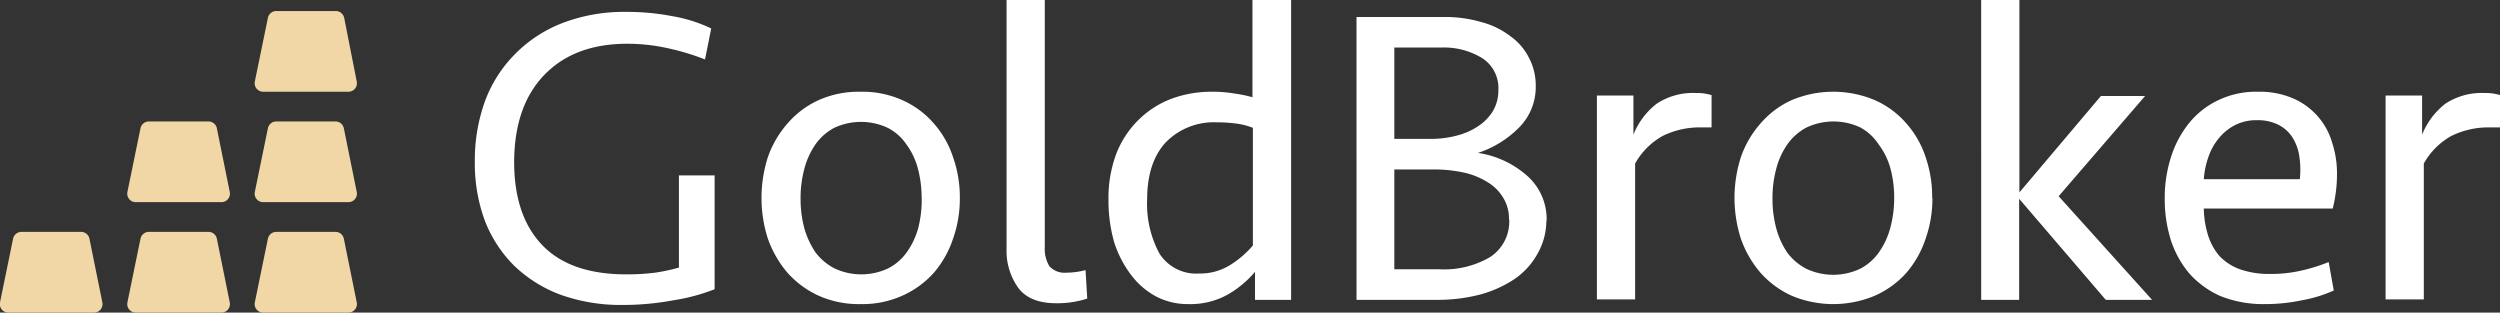
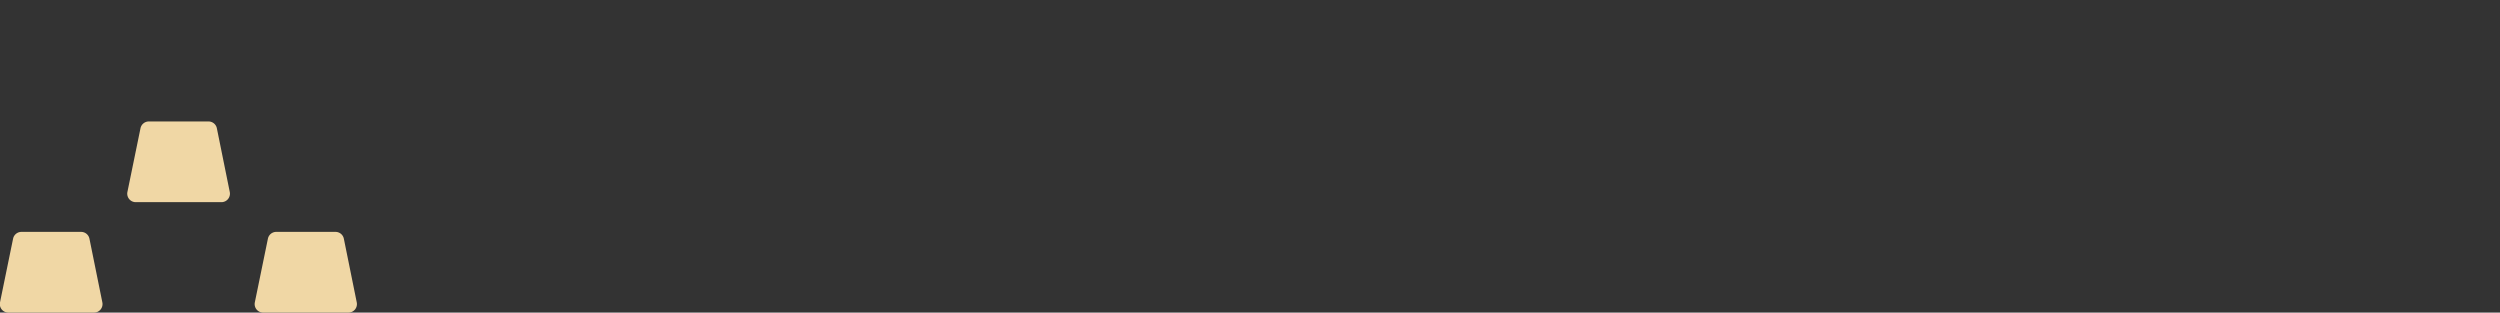
<svg xmlns="http://www.w3.org/2000/svg" width="2943.2" height="368" viewBox="0 0 294.32 36.8">
  <rect x="0" y="0" width="294.32" height="36.8" fill="#333333" stroke="none" />
  <defs>
    <style>
      .cls-1 {
        fill: #fff;
      }

      .cls-2 {
        fill: #f0d7a5;
      }
    </style>
  </defs>
  <g id="Calque_2" data-name="Calque 2">
    <g id="GoldBroker_Fond_transparent" data-name="GoldBroker / Fond transparent">
      <g>
-         <path class="cls-1" d="M73.78,1.4a28.08,28.08,0,0,1,5.35.5,17.22,17.22,0,0,1,4.6,1.45L83,7a27.88,27.88,0,0,0-4.5-1.35,22.14,22.14,0,0,0-4.65-.5q-6.21,0-9.75,3.65T60.53,19.05q0,6.4,3.35,9.85t10.05,3.4a26.56,26.56,0,0,0,3.2-.2,21.27,21.27,0,0,0,2.8-.6V20.65h4.2v13.4a22.48,22.48,0,0,1-4.85,1.3,31.92,31.92,0,0,1-5.9.55A21.06,21.06,0,0,1,66,34.7a15.8,15.8,0,0,1-5.5-3.45,15.22,15.22,0,0,1-3.45-5.35,19.5,19.5,0,0,1-1.15-6.85,20.51,20.51,0,0,1,1.2-7.15,15.52,15.52,0,0,1,3.55-5.55,15.81,15.81,0,0,1,5.6-3.65A20.27,20.27,0,0,1,73.78,1.4ZM113,23.3a14.06,14.06,0,0,1-.8,4.8,11.86,11.86,0,0,1-2.25,4,10.9,10.9,0,0,1-3.7,2.7,11.41,11.41,0,0,1-4.9,1,11.61,11.61,0,0,1-5-1,11.1,11.1,0,0,1-3.65-2.7,12.7,12.7,0,0,1-2.3-4,15.74,15.74,0,0,1,0-9.6,12,12,0,0,1,2.3-3.95,10.7,10.7,0,0,1,3.65-2.75,11.61,11.61,0,0,1,5-1,11.41,11.41,0,0,1,4.9,1,10.52,10.52,0,0,1,3.7,2.75,11.27,11.27,0,0,1,2.25,3.95A14.06,14.06,0,0,1,113,23.3Zm-4.5,0a13.27,13.27,0,0,0-.45-3.5A8.36,8.36,0,0,0,106.71,17a5.91,5.91,0,0,0-2.2-1.95,7.44,7.44,0,0,0-6.3,0A6.39,6.39,0,0,0,96,17a9.11,9.11,0,0,0-1.3,2.85,13.27,13.27,0,0,0-.45,3.5,13.43,13.43,0,0,0,.45,3.55A9.79,9.79,0,0,0,96,29.7a6.57,6.57,0,0,0,2.25,1.9,7.44,7.44,0,0,0,6.3,0,6.06,6.06,0,0,0,2.2-1.9,8.93,8.93,0,0,0,1.35-2.85A13.43,13.43,0,0,0,108.51,23.3ZM123,29.1a3.9,3.9,0,0,0,.55,2.25,2.41,2.41,0,0,0,2,.75,8.93,8.93,0,0,0,2.25-.3l.2,3.35a11.41,11.41,0,0,1-3.65.55q-3.15,0-4.5-1.85a7.5,7.5,0,0,1-1.35-4.55V0H123Zm29,6.2h-4.25V32a12,12,0,0,1-3.25,2.7,9.05,9.05,0,0,1-4.6,1.1,8,8,0,0,1-3.8-.9,9,9,0,0,1-2.95-2.55,12.73,12.73,0,0,1-2-3.9,17.92,17.92,0,0,1-.65-4.95,14.89,14.89,0,0,1,.9-5.35,11.36,11.36,0,0,1,2.6-4,11.09,11.09,0,0,1,3.85-2.5,13.55,13.55,0,0,1,4.85-.85,14.66,14.66,0,0,1,2.55.2,15,15,0,0,1,2.2.45V0H152Zm-10.85-3.1a6.65,6.65,0,0,0,3.75-1.05,11.49,11.49,0,0,0,2.6-2.25V15.05a7.93,7.93,0,0,0-1.95-.5,17,17,0,0,0-2.3-.15,7.91,7.91,0,0,0-6,2.35c-1.46,1.57-2.2,3.82-2.2,6.75a12.26,12.26,0,0,0,1.45,6.35A5.12,5.12,0,0,0,141.18,32.2Zm40.9-6.2a7.88,7.88,0,0,1-1,3.8,8.76,8.76,0,0,1-2.6,2.95,13.76,13.76,0,0,1-4.1,1.9,19.86,19.86,0,0,1-5.25.65h-9.4V2h10.3a15.25,15.25,0,0,1,4.4.6,9.63,9.63,0,0,1,3.4,1.65,7,7,0,0,1,2.2,2.55,6.94,6.94,0,0,1,.8,3.3,6.75,6.75,0,0,1-1.95,4.9A12.05,12.05,0,0,1,174,18a11.27,11.27,0,0,1,5.85,2.75A6.8,6.8,0,0,1,182.08,26Zm-4.4-.15a4.7,4.7,0,0,0-.7-2.6,5.35,5.35,0,0,0-1.9-1.85,8.67,8.67,0,0,0-2.8-1.1,16.12,16.12,0,0,0-3.4-.35h-4.7V31.7h5.3a10.67,10.67,0,0,0,6-1.45A5,5,0,0,0,177.68,25.85Zm-9.25-9.5a11.71,11.71,0,0,0,3.15-.4,7.88,7.88,0,0,0,2.55-1.15,5.48,5.48,0,0,0,1.7-1.8,4.75,4.75,0,0,0,.6-2.4,4.17,4.17,0,0,0-1.9-3.75,8.53,8.53,0,0,0-4.85-1.25h-5.5V16.35ZM201.5,15h-1.15a9.91,9.91,0,0,0-4.6,1,8.44,8.44,0,0,0-3.25,3.25v16H188v-24h4.3v4.6a8.67,8.67,0,0,1,2.75-3.65,7.75,7.75,0,0,1,4.6-1.25,5.83,5.83,0,0,1,1.85.25Zm26,8.3a14.31,14.31,0,0,1-.8,4.8,11.86,11.86,0,0,1-2.25,4,11,11,0,0,1-3.7,2.7,12.63,12.63,0,0,1-9.85,0,11,11,0,0,1-3.65-2.7,12.51,12.51,0,0,1-2.3-4,15.73,15.73,0,0,1,0-9.6,11.87,11.87,0,0,1,2.3-3.95,10.61,10.61,0,0,1,3.65-2.75,12.63,12.63,0,0,1,9.85,0,10.61,10.61,0,0,1,3.7,2.75,11.27,11.27,0,0,1,2.25,3.95A14.31,14.31,0,0,1,227.47,23.3Zm-4.5,0a13.27,13.27,0,0,0-.45-3.5A8.36,8.36,0,0,0,221.17,17,6,6,0,0,0,219,15a7.44,7.44,0,0,0-6.3,0A6.39,6.39,0,0,0,210.42,17a8.89,8.89,0,0,0-1.3,2.85,13.27,13.27,0,0,0-.45,3.5,13.43,13.43,0,0,0,.45,3.55,9.53,9.53,0,0,0,1.3,2.85,6.57,6.57,0,0,0,2.25,1.9,7.44,7.44,0,0,0,6.3,0,6.14,6.14,0,0,0,2.2-1.9,8.93,8.93,0,0,0,1.35-2.85A13.43,13.43,0,0,0,223,23.3Zm10.24,12V0h4.5V22.65l9.6-11.35h5.2L242.36,23.1l11,12.2h-5.45l-10.2-11.9V35.3Zm32.64-24.5a9.85,9.85,0,0,1,4,.75,8.12,8.12,0,0,1,4.65,5.15,11.64,11.64,0,0,1,.6,3.8,16.76,16.76,0,0,1-.5,4.05H259.45a11.18,11.18,0,0,0,.5,3.15,7,7,0,0,0,1.35,2.45,6.31,6.31,0,0,0,2.4,1.55,10.4,10.4,0,0,0,3.6.55,15.71,15.71,0,0,0,3.65-.4,20.4,20.4,0,0,0,3.2-1l.6,3.35A15.78,15.78,0,0,1,271,35.35a20.71,20.71,0,0,1-4.35.45,13.48,13.48,0,0,1-5.25-.95,10.68,10.68,0,0,1-3.65-2.65,11.64,11.64,0,0,1-2.2-4,16.16,16.16,0,0,1-.7-4.85,15.71,15.71,0,0,1,.75-4.9,12.2,12.2,0,0,1,2.15-4,9.82,9.82,0,0,1,3.5-2.7A10.32,10.32,0,0,1,265.85,10.8Zm-.15,3.35a5.57,5.57,0,0,0-2.55.55,6,6,0,0,0-1.9,1.5A7,7,0,0,0,260,18.45a10,10,0,0,0-.55,2.65h11.3a10.14,10.14,0,0,0-.05-2.65,5.73,5.73,0,0,0-.8-2.25,4.28,4.28,0,0,0-1.65-1.5A5.4,5.4,0,0,0,265.7,14.15Zm28.62.85h-1.15a9.91,9.91,0,0,0-4.6,1,8.44,8.44,0,0,0-3.25,3.25v16h-4.5v-24h4.3v4.6a8.75,8.75,0,0,1,2.75-3.65,7.78,7.78,0,0,1,4.6-1.25,5.83,5.83,0,0,1,1.85.25Z" />
        <path class="cls-2" d="M39.54,27.3h-7a1,1,0,0,0-1,.8L30,35.6a1,1,0,0,0,1,1.2h10a1,1,0,0,0,1-1.2l-1.52-7.5A1,1,0,0,0,39.54,27.3Z" />
-         <path class="cls-2" d="M24.54,27.3h-7a1,1,0,0,0-1,.8L15,35.6a1,1,0,0,0,1,1.2H26.05a1,1,0,0,0,1-1.2l-1.52-7.5A1,1,0,0,0,24.54,27.3Z" />
        <path class="cls-2" d="M9.54,27.3h-7a1,1,0,0,0-1,.8L0,35.6a1,1,0,0,0,1,1.2H11.05a1,1,0,0,0,1-1.2l-1.52-7.5A1,1,0,0,0,9.54,27.3Z" />
-         <path class="cls-2" d="M39.54,14.3h-7a1,1,0,0,0-1,.8L30,22.6a1,1,0,0,0,1,1.2h10a1,1,0,0,0,1-1.2l-1.52-7.5A1,1,0,0,0,39.54,14.3Z" />
        <path class="cls-2" d="M24.54,14.3h-7a1,1,0,0,0-1,.8L15,22.6a1,1,0,0,0,1,1.2H26.05a1,1,0,0,0,1-1.2l-1.52-7.5A1,1,0,0,0,24.54,14.3Z" />
-         <path class="cls-2" d="M39.54,1.3h-7a1,1,0,0,0-1,.8L30,9.6a1,1,0,0,0,1,1.2h10a1,1,0,0,0,1-1.2L40.52,2.1A1,1,0,0,0,39.54,1.3Z" />
      </g>
    </g>
  </g>
</svg>